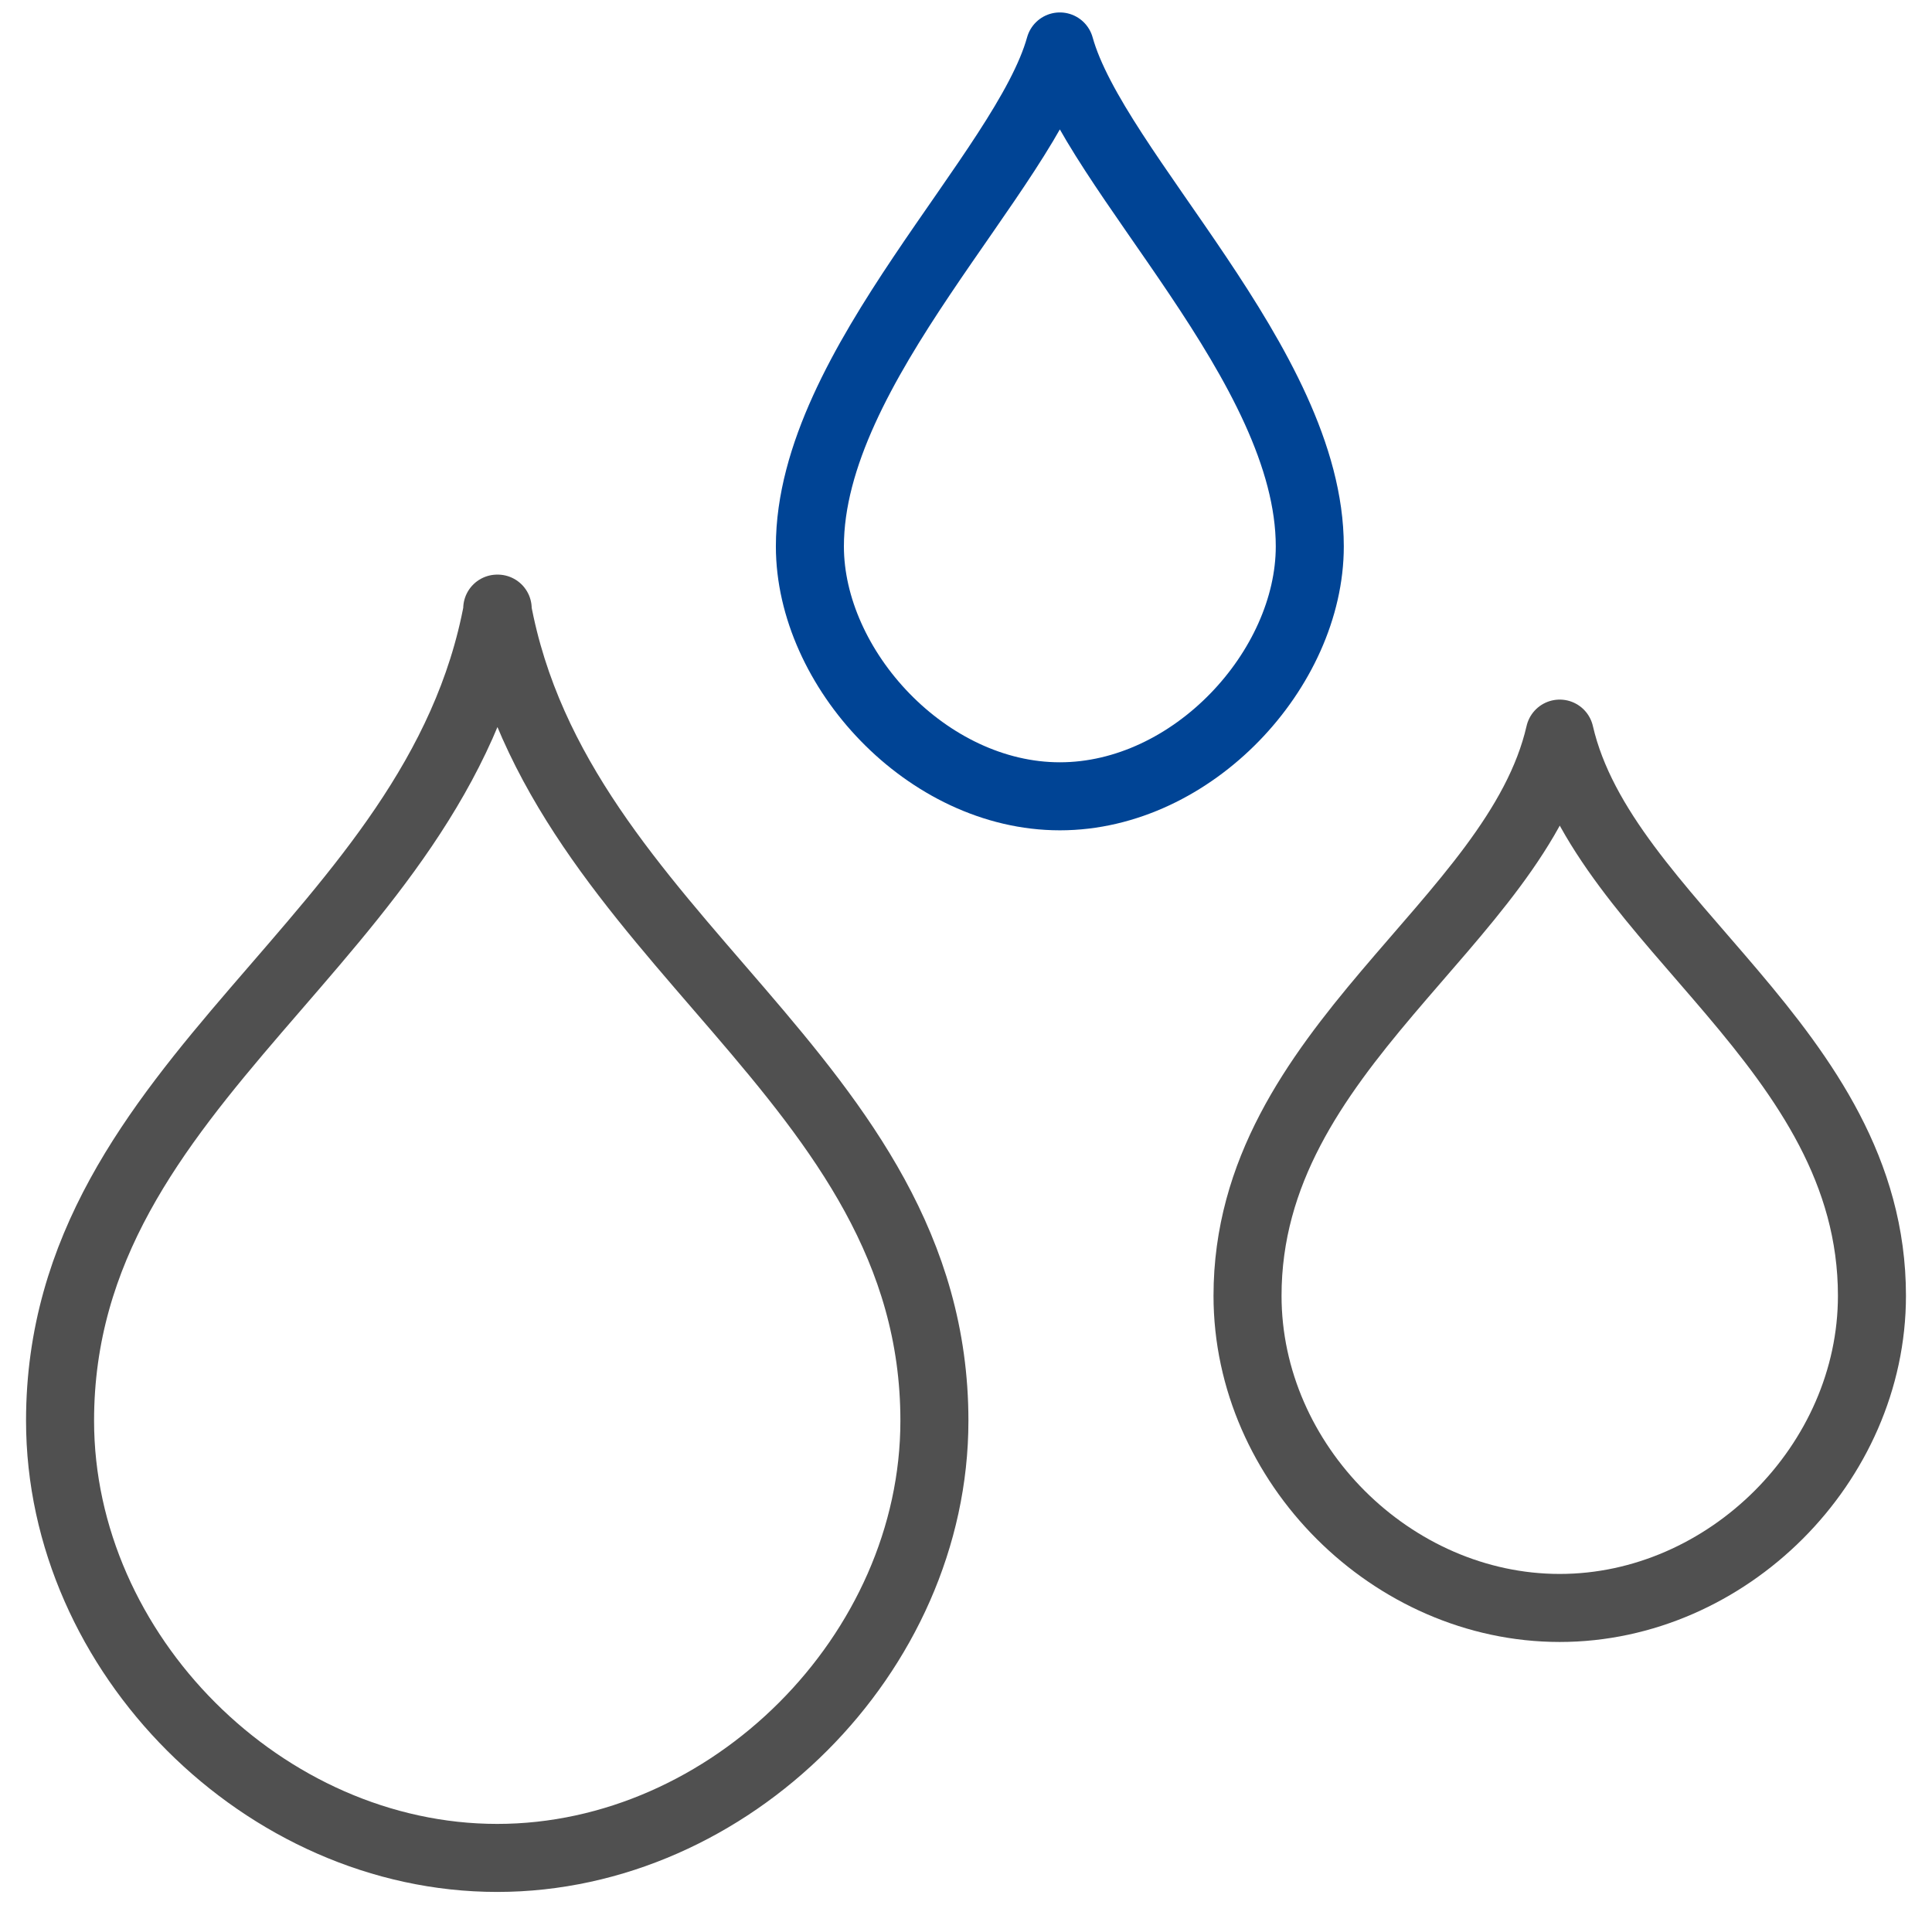
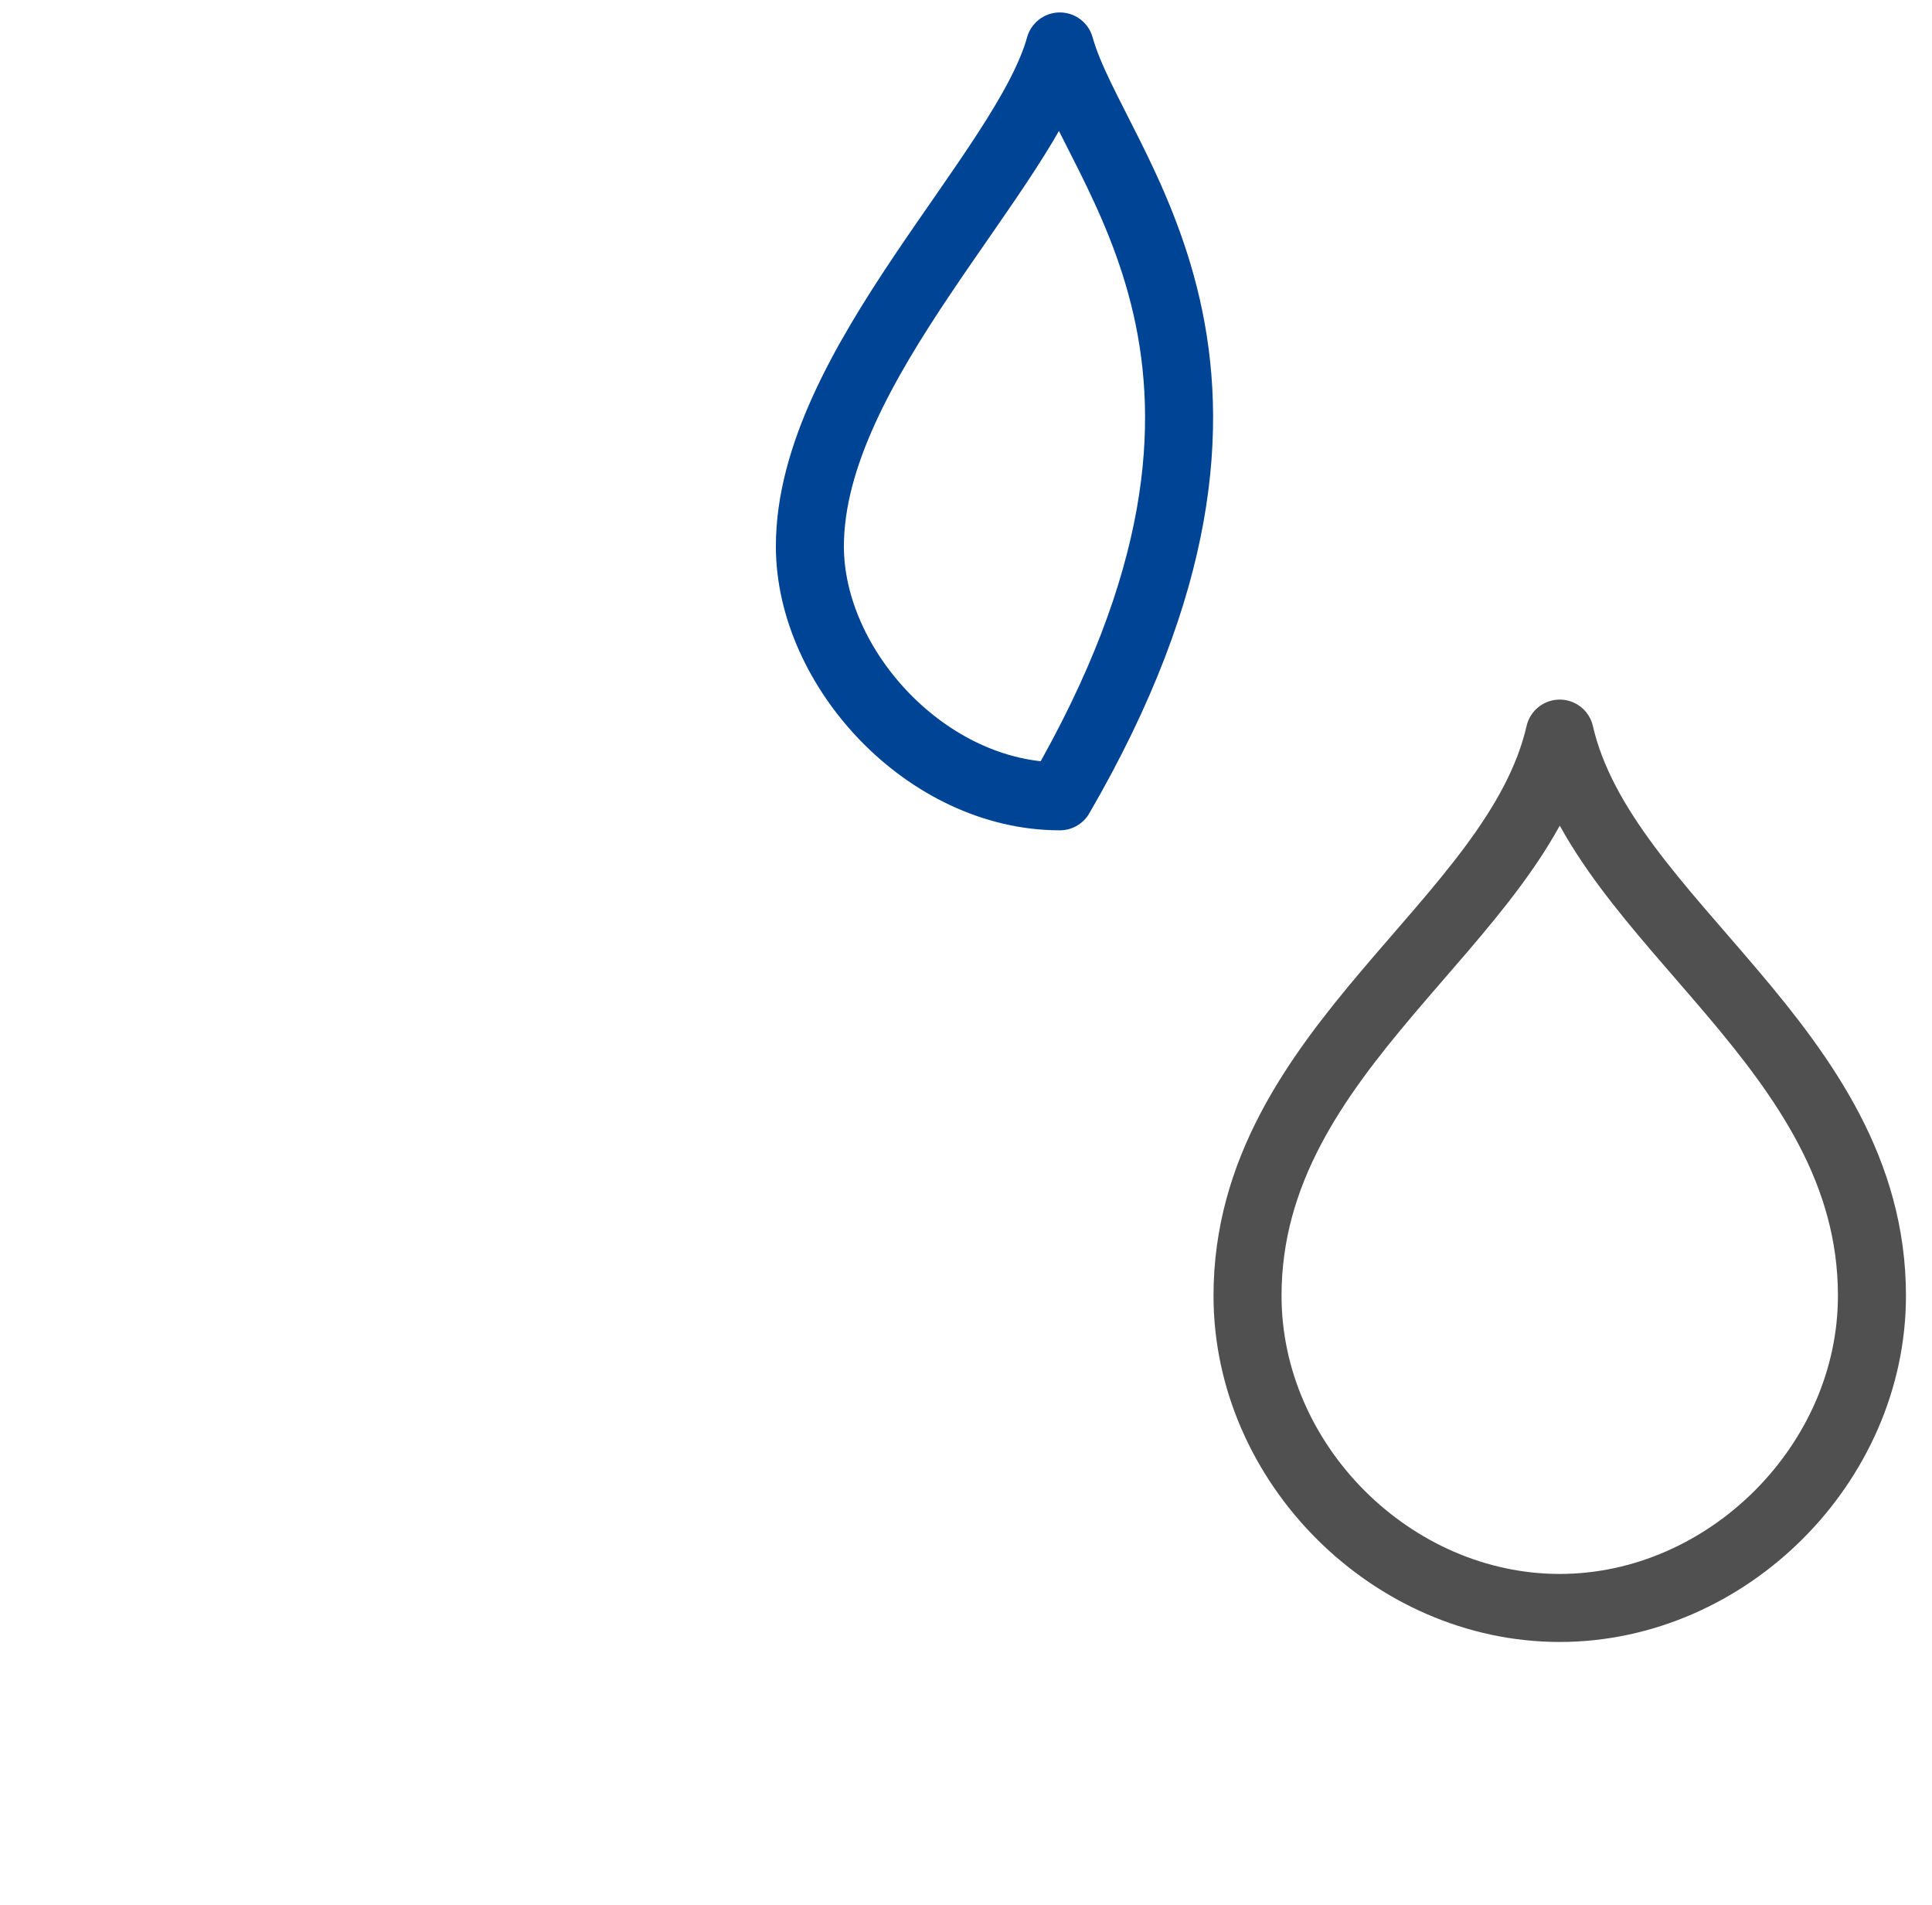
<svg xmlns="http://www.w3.org/2000/svg" width="71" height="70" viewBox="0 0 71 70" fill="none">
  <g clip-path="url(#clip0_28_640)">
-     <path d="M18.29 22.366C16.054 34.573 2.207 39.559 2.207 52.21C2.207 60.781 9.719 68.276 18.273 68.276C26.827 68.276 34.339 60.763 34.339 52.21C34.339 39.559 20.51 34.573 18.273 22.366H18.29Z" stroke="#505050" stroke-width="2.5" stroke-linejoin="round" />
    <path d="M57.319 26.959C55.715 33.941 45.846 38.5 45.846 47.617C45.846 53.798 51.156 59.09 57.319 59.09C63.483 59.09 68.793 53.781 68.793 47.617C68.793 38.483 58.924 33.924 57.319 26.959Z" stroke="#505050" stroke-width="2.5" stroke-linejoin="round" />
-     <path d="M38.949 1.707C37.668 6.317 29.763 13.437 29.763 20.078C29.763 24.568 34.066 29.263 38.949 29.263C43.832 29.263 48.134 24.585 48.134 20.078C48.134 13.437 40.229 6.317 38.949 1.707Z" stroke="#004495" stroke-width="2.5" stroke-linejoin="round" />
+     <path d="M38.949 1.707C37.668 6.317 29.763 13.437 29.763 20.078C29.763 24.568 34.066 29.263 38.949 29.263C48.134 13.437 40.229 6.317 38.949 1.707Z" stroke="#004495" stroke-width="2.5" stroke-linejoin="round" />
  </g>
  <defs>
    <clipPath id="clip0_28_640">
      <rect width="70" height="70" fill="white" transform="translate(0.5)" />
    </clipPath>
  </defs>
</svg>